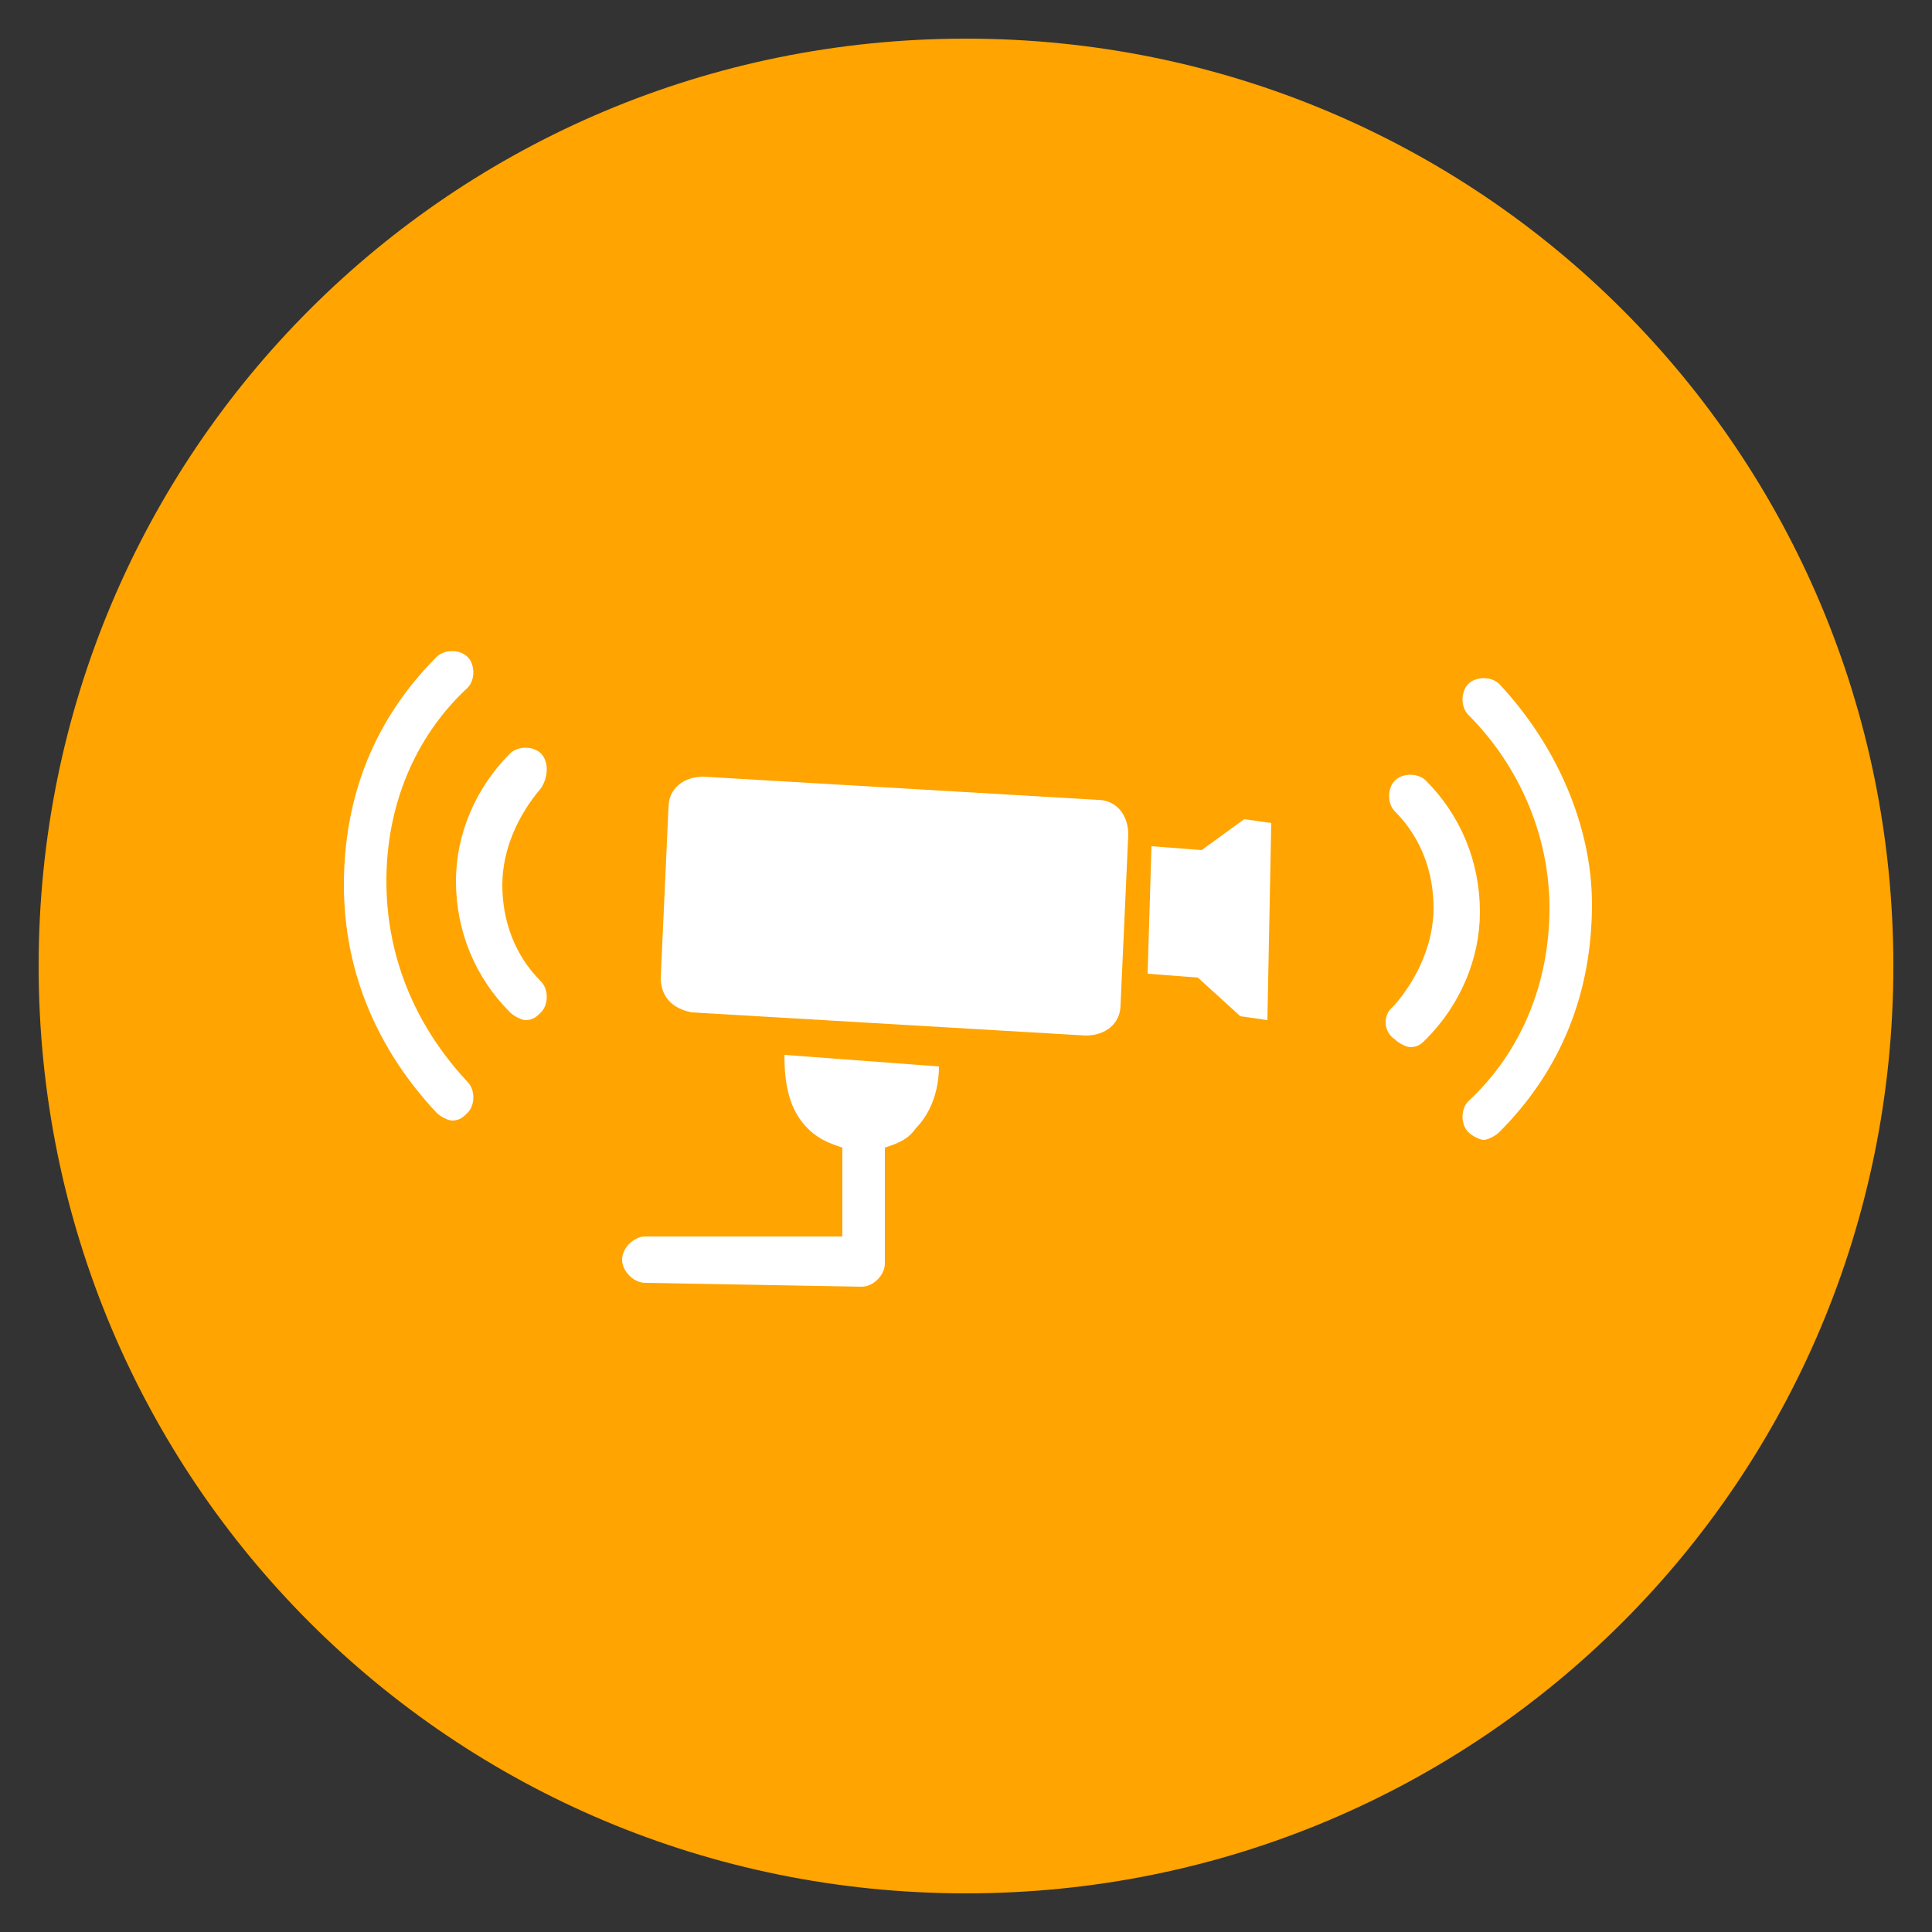
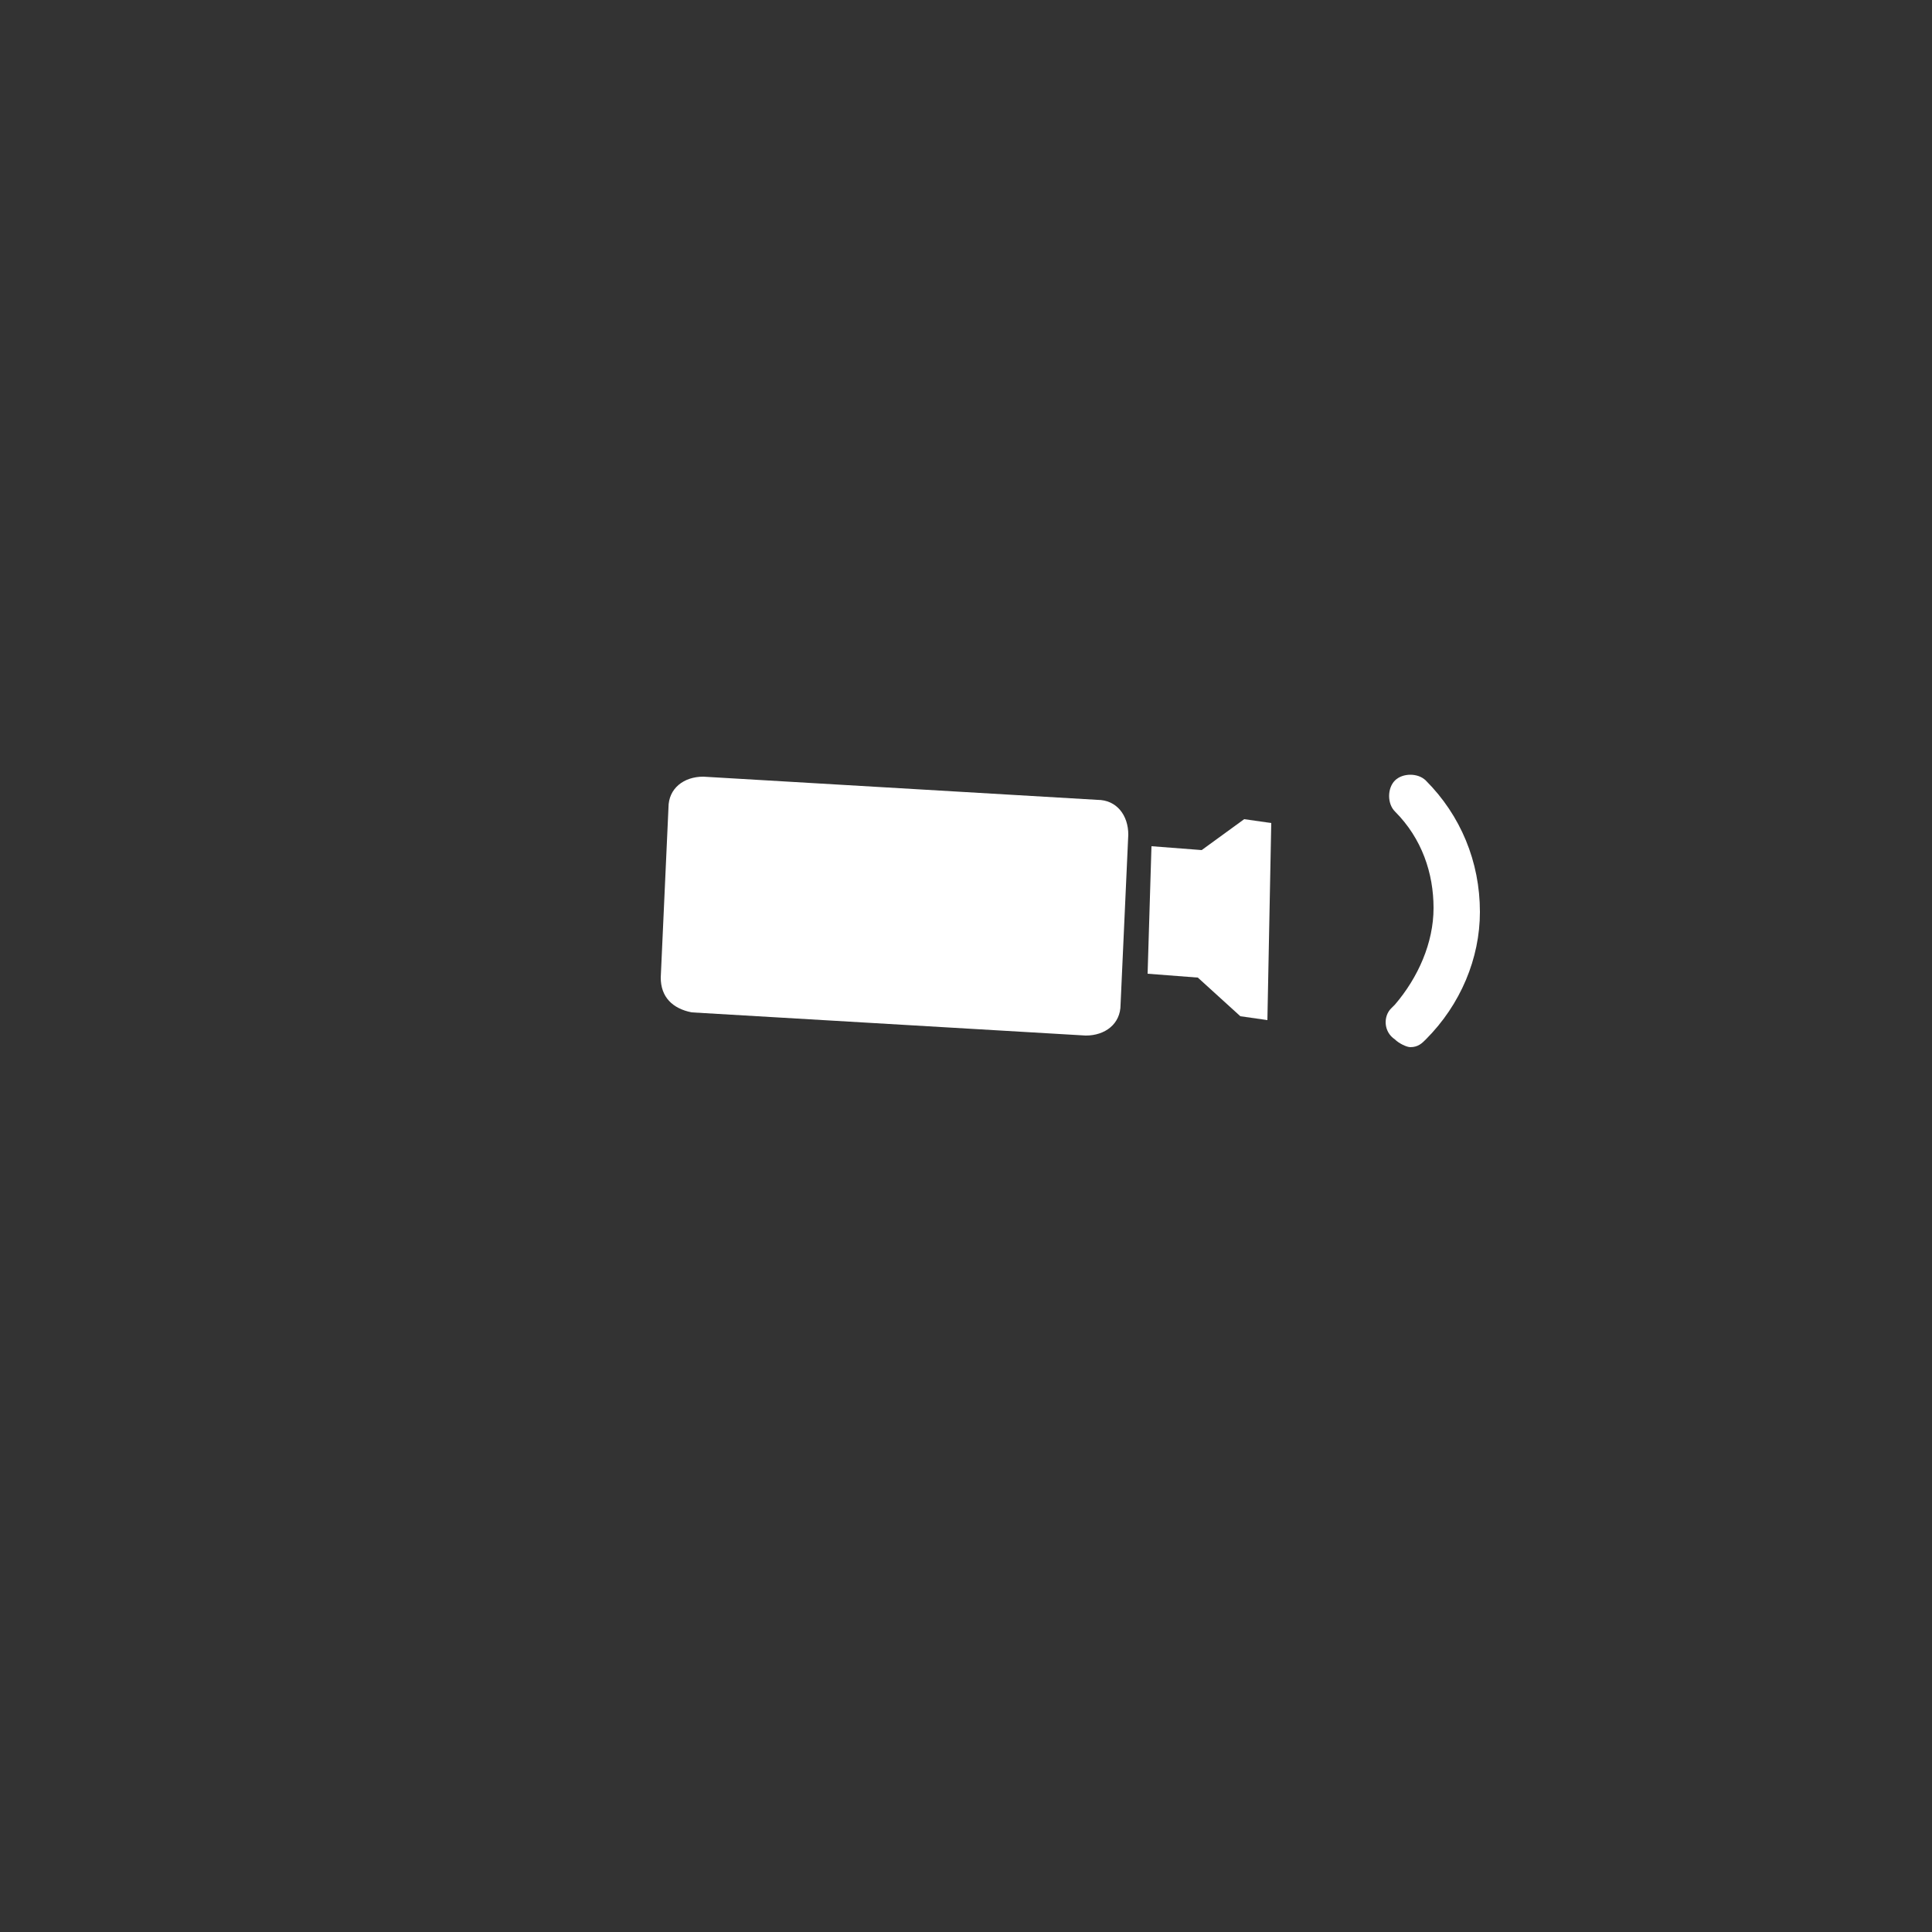
<svg xmlns="http://www.w3.org/2000/svg" version="1.1" id="Capa_1" x="0px" y="0px" viewBox="0 0 50 50" style="enable-background:new 0 0 50 50;" xml:space="preserve">
  <rect x="0" y="0" width="50" height="50" fill="#333333" stroke="none" />
  <style type="text/css">
	.st0{fill:#FFA400;}
	.st1{fill:#FFFFFF;}
</style>
  <g>
    <g>
-       <path class="st0" d="M25,49c13.3,0,24-10.7,24-24C49,11.7,38.3,1,25,1S1,11.7,1,25C1,38.3,11.7,49,25,49" />
-       <path class="st1" d="M20.9,29.2c0.3,0.3,0.6,0.4,0.9,0.5c0,0,0,0,0,0l0,2.3l-5.1,0c0,0,0,0,0,0c-0.3,0-0.6,0.3-0.6,0.6    c0,0.3,0.3,0.6,0.6,0.6l5.6,0.1c0,0,0,0,0,0c0.3,0,0.6-0.3,0.6-0.6l0-2.9c0,0,0,0,0-0.1c0.3-0.1,0.6-0.2,0.8-0.5    c0.4-0.4,0.6-1,0.6-1.6l-4-0.3C20.3,28,20.4,28.7,20.9,29.2" />
-     </g>
+       </g>
    <polygon class="st1" points="31.1,22 29.8,21.9 29.7,25.2 31,25.3 32.1,26.3 32.8,26.4 32.9,21.3 32.2,21.2  " />
    <g>
-       <path class="st1" d="M10,22.8c0-1.9,0.7-3.7,2.1-5c0.2-0.2,0.2-0.6,0-0.8c-0.2-0.2-0.6-0.2-0.8,0c-1.6,1.6-2.4,3.6-2.4,5.9    s0.9,4.3,2.4,5.9c0.1,0.1,0.3,0.2,0.4,0.2c0.2,0,0.3-0.1,0.4-0.2c0.2-0.2,0.2-0.6,0-0.8C10.7,26.5,10,24.7,10,22.8" />
-       <path class="st1" d="M14,19.5c-0.2-0.2-0.6-0.2-0.8,0c-0.9,0.9-1.4,2.1-1.4,3.3c0,1.3,0.5,2.5,1.4,3.4c0.1,0.1,0.3,0.2,0.4,0.2    c0.2,0,0.3-0.1,0.4-0.2c0.2-0.2,0.2-0.6,0-0.8c-0.7-0.7-1-1.6-1-2.5c0-0.9,0.4-1.8,1-2.5C14.2,20.1,14.2,19.7,14,19.5" />
-       <path class="st1" d="M38.8,17.7c-0.2-0.2-0.6-0.2-0.8,0c-0.2,0.2-0.2,0.6,0,0.8c1.3,1.3,2.1,3.1,2.1,5c0,1.9-0.7,3.7-2.1,5    c-0.2,0.2-0.2,0.6,0,0.8c0.1,0.1,0.3,0.2,0.4,0.2s0.3-0.1,0.4-0.2c1.6-1.6,2.4-3.6,2.4-5.9C41.2,21.4,40.3,19.3,38.8,17.7" />
      <path class="st1" d="M36.9,20.2c-0.2-0.2-0.6-0.2-0.8,0c-0.2,0.2-0.2,0.6,0,0.8c0.7,0.7,1,1.6,1,2.5c0,0.9-0.4,1.8-1,2.5    c0,0-0.1,0.1-0.1,0.1c-0.2,0.2-0.2,0.6,0.1,0.8c0.1,0.1,0.3,0.2,0.4,0.2c0.2,0,0.3-0.1,0.4-0.2c0.9-0.9,1.4-2.1,1.4-3.3    C38.3,22.3,37.8,21.1,36.9,20.2" />
      <path class="st1" d="M28.4,20.7l-10.2-0.6h0c0,0,0,0,0,0c-0.5,0-0.9,0.3-0.9,0.8l-0.2,4.4c0,0.5,0.3,0.8,0.8,0.9l10.2,0.6    c0,0,0,0,0,0c0.5,0,0.9-0.3,0.9-0.8l0.2-4.4C29.2,21.1,28.9,20.7,28.4,20.7" />
    </g>
  </g>
</svg>